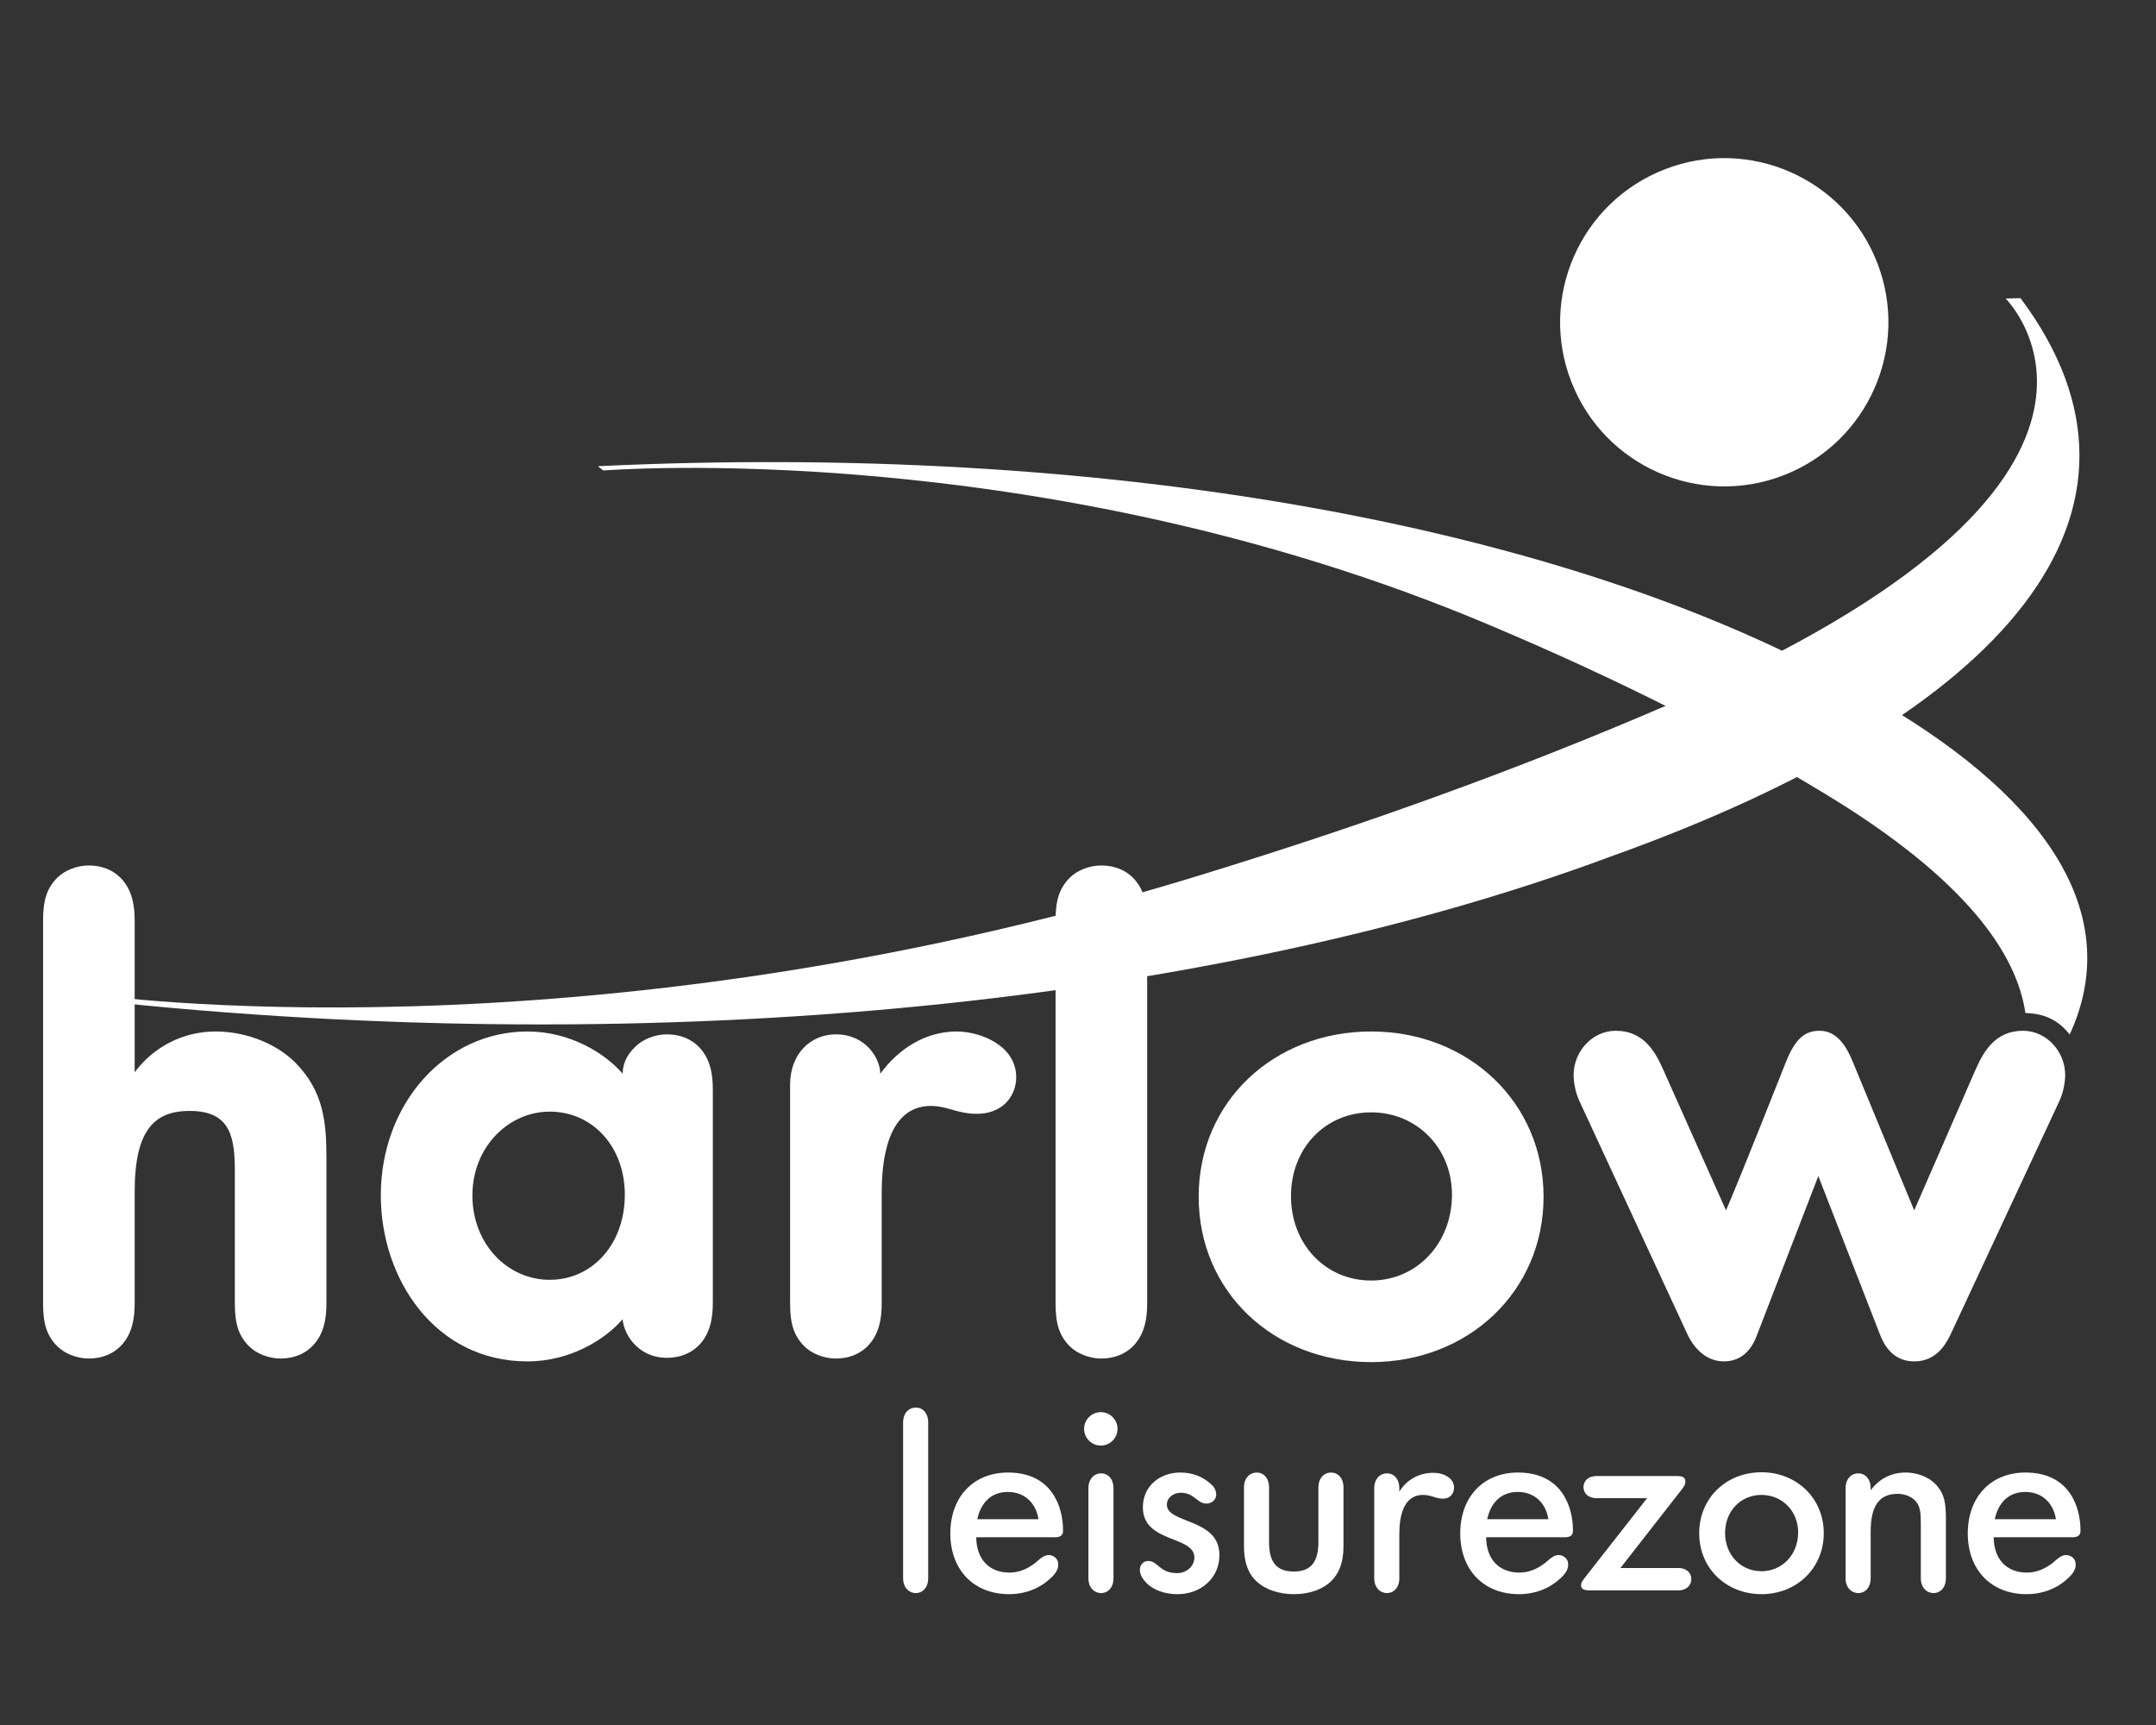
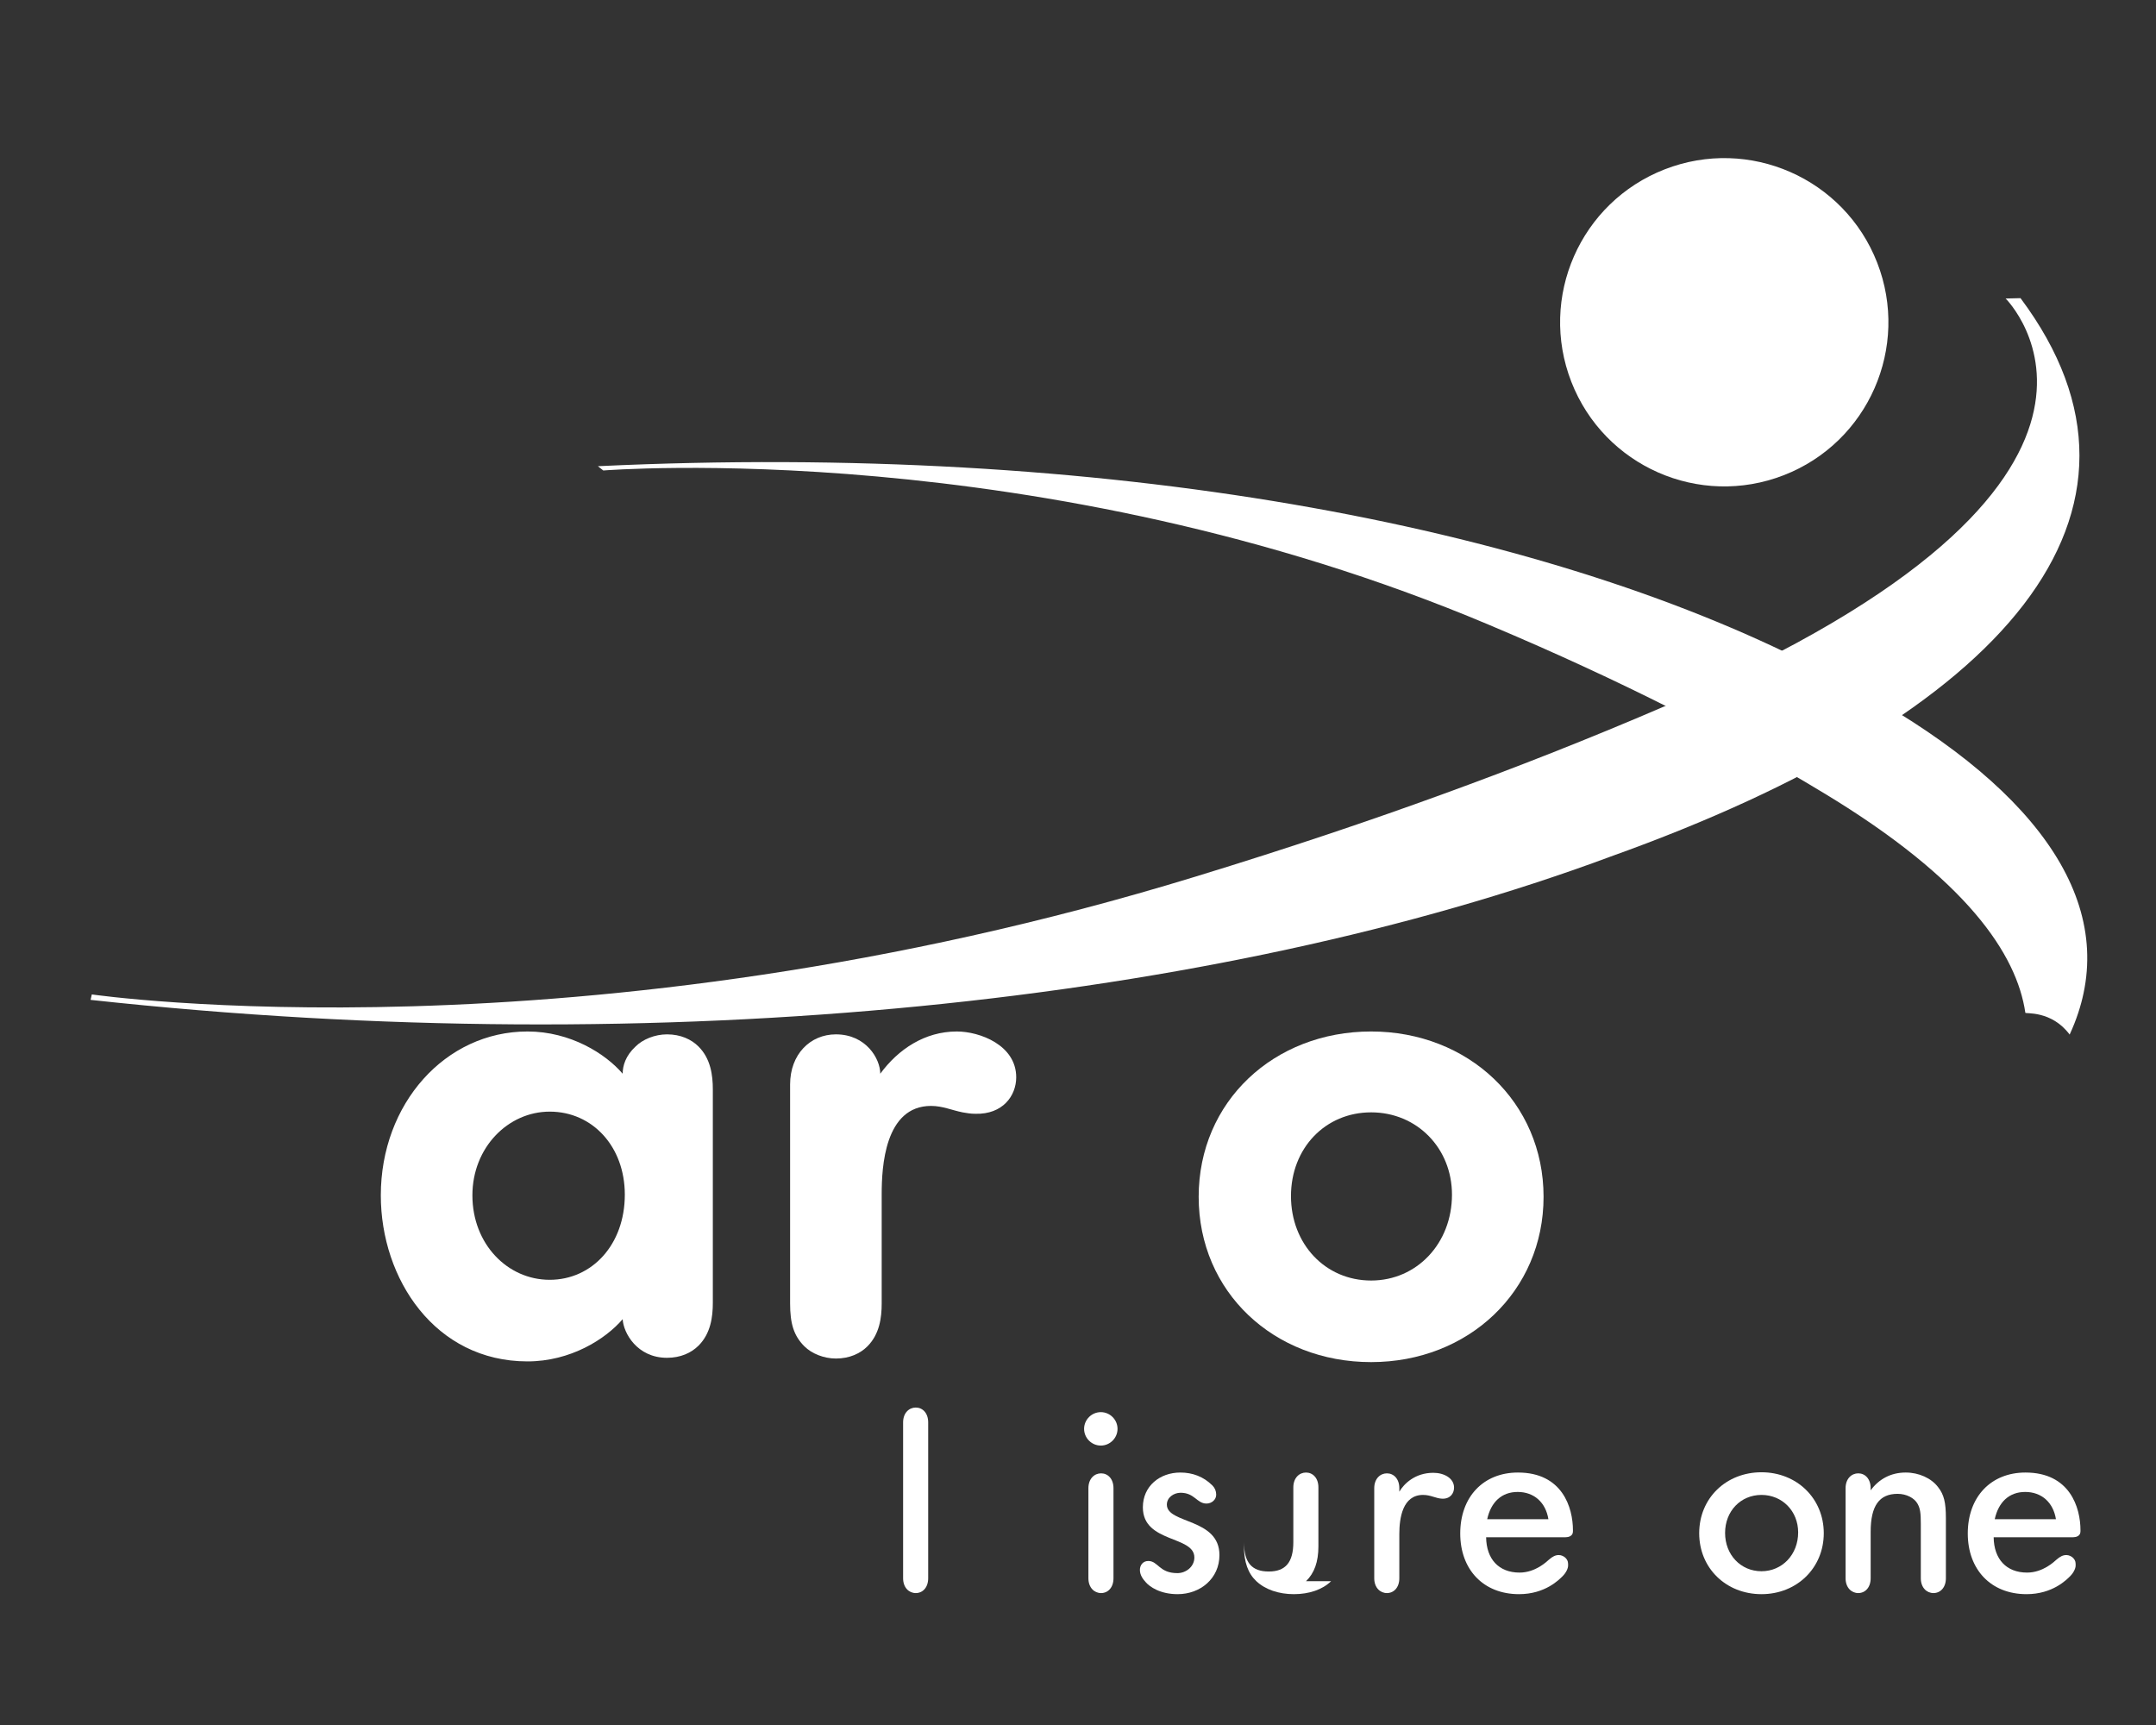
<svg xmlns="http://www.w3.org/2000/svg" width="100" height="80" version="1.1" viewBox="0 0 100 80">
  <rect x="0" y="0" width="100" height="80" fill="#333333" stroke="none" />
  <g transform="matrix(1.333,0,0,-1.333,0,80)" fill="#fff">
    <g transform="matrix(.018 0 0 .018 1.499 4.552)" fill="#fff">
      <path d="m1687 2.09c-13.04 0-24.5 10.43-24.5 28.672v301.27c0 18.239 11.46 28.668 24.5 28.668 13.03 0 23.98-10.429 23.98-28.668v-301.27c0-18.242-10.95-28.672-23.98-28.672" />
-       <path d="m1864.8 197.56c-30.77 0-51.62-19.297-58.91-52.661h118.32c-5.22 32.332-27.63 52.661-59.41 52.661zm104.23-83.399c-4.16-4.18-9.9-4.18-14.59-4.18h-150.63c0.52-42.218 24.49-68.281 64.63-68.281 31.28 0 53.16 21.891 56.81 25.02 7.3 6.25 12.51 8.871 19.29 8.871 4.69 0 9.9-2.621 12.51-5.219 5.73-5.742 5.22-10.43 5.22-15.121 0-5.731-4.17-14.07-10.43-20.328-6.78-6.781-33.88-34.922-84.45-34.922-69.31 0-113.62 47.949-113.62 117.28 0 70.879 44.82 117.8 111.54 117.8 86.01 0 106.33-67.762 106.33-111.55 0-3.121 0-6.769-2.61-9.371" />
      <path d="m2045.2 2.09c-13.03 0-24.5 10.43-24.5 28.672v174.08c0 18.25 11.47 28.68 24.5 28.68s23.97-10.43 23.97-28.68v-174.08c0-18.242-10.94-28.672-23.97-28.672zm-0.52 285.12c-17.73 0-32.32 14.59-32.32 32.309 0 17.73 14.59 32.32 32.32 32.32 17.72 0 32.31-14.59 32.31-32.32 0-17.719-14.59-32.309-32.31-32.309" />
      <path d="m2274 75.59c0-45.359-37.01-75.59-80.79-75.59-34.4 0-54.21 14.59-61.51 22.93-5.73 6.269-11.47 14.082-11.47 23.98 0 8.871 5.74 17.211 16.17 17.211 19.28 0 20.85-23.461 56.29-23.461 16.68 0 32.84 12.5 32.84 30.238 0 42.731-99.56 27.621-99.56 96.942 0 41.18 32.84 67.242 72.45 67.242 23.46 0 44.83-7.812 62.03-25.023 4.69-4.688 7.29-10.938 7.29-17.719 0-9.899-8.85-17.199-18.76-17.199-18.76 0-22.93 20.859-50.03 20.859-13.03 0-26.59-8.871-26.59-22.949 0-37.52 101.64-25.531 101.64-97.461" />
-       <path d="m2489.8 25.02c-16.68-16.148-42.22-25.02-71.94-25.02-29.19 0-55.24 8.871-72.45 25.02-16.15 15.121-23.97 37.012-23.97 67.25v114.14c0 18.25 11.46 28.672 24.5 28.672 13.03 0 23.97-10.422 23.97-28.672v-105.81c0-39.102 14.59-56.813 47.95-56.813 32.33 0 47.44 17.711 47.44 56.813v105.81c0 18.25 11.47 28.672 24.5 28.672 13.02 0 23.97-10.422 23.97-28.672v-114.14c0-29.711-7.81-51.609-23.97-67.25" />
+       <path d="m2489.8 25.02c-16.68-16.148-42.22-25.02-71.94-25.02-29.19 0-55.24 8.871-72.45 25.02-16.15 15.121-23.97 37.012-23.97 67.25v114.14v-105.81c0-39.102 14.59-56.813 47.95-56.813 32.33 0 47.44 17.711 47.44 56.813v105.81c0 18.25 11.47 28.672 24.5 28.672 13.02 0 23.97-10.422 23.97-28.672v-114.14c0-29.711-7.81-51.609-23.97-67.25" />
      <path d="m2704.6 184.52c-12.51 0.519-21.89 7.3-37.01 7.3-39.62 0-45.87-44.832-45.87-75.582v-85.476c0-18.242-10.95-28.672-23.97-28.672-13.04 0-24.51 10.43-24.51 28.672v174.08c0 18.25 11.47 28.68 24.51 28.68 13.02 0 23.97-10.43 23.97-28.68v-6.77c8.86 15.11 30.23 36.489 65.67 36.489 20.85 0 40.14-10.418 40.14-28.661 0-10.957-7.29-21.898-22.93-21.378" />
      <path d="m2850.5 197.56c-30.76 0-51.61-19.297-58.91-52.661h118.32c-5.21 32.332-27.63 52.661-59.41 52.661zm104.24-83.399c-4.16-4.18-9.91-4.18-14.59-4.18h-150.64c0.52-42.218 24.49-68.281 64.63-68.281 31.28 0 53.16 21.891 56.82 25.02 7.29 6.25 12.51 8.871 19.28 8.871 4.69 0 9.91-2.621 12.51-5.219 5.74-5.742 5.22-10.43 5.22-15.121 0-5.731-4.17-14.07-10.43-20.328-6.78-6.781-33.88-34.922-84.44-34.922-69.32 0-113.63 47.949-113.63 117.28 0 70.879 44.83 117.8 111.55 117.8 86 0 106.32-67.762 106.32-111.55 0-3.121 0-6.769-2.6-9.371" />
-       <path d="m3161.2 7.301h-170.45c-7.29 0-17.71 0.52-17.71 9.379 0 5.742 2.08 8.34 8.85 17.211l118.85 151.68h-98c-16.16 0-25.02 9.899-25.02 21.36 0 11.468 8.86 21.371 25.02 21.371h156.38c7.3 0 15.64-1.031 15.64-10.942 0-4.679-2.61-9.379-6.78-14.597l-118.85-152.19h112.07c16.16 0 25.02-9.91 25.02-21.371 0-11.48-8.86-21.898-25.02-21.898" />
      <path d="m3321.8 191.82c-40.14 0-70.36-31.269-70.36-73.5 0-42.218 30.22-74.011 70.36-74.011 40.13 0 70.89 32.312 70.89 75.05 0 41.192-30.76 72.461-70.89 72.461zm0-191.82c-68.28 0-120.4 50.039-120.4 117.8 0 67.769 52.12 117.8 120.4 117.8s120.41-50.563 120.41-117.8c0-67.231-52.13-117.8-120.41-117.8" />
      <path d="m3654.3 2.09c-13.03 0-24.5 10.43-24.5 28.672v104.77c0 20.84-1.04 29.699-6.26 39.09-6.25 11.461-21.89 19.289-38.57 19.289-35.44 0-52.12-22.93-52.12-73.5v-89.648c0-18.242-10.95-28.672-23.97-28.672-13.04 0-24.51 10.43-24.51 28.672v174.08c0 18.25 11.47 28.68 24.51 28.68 13.02 0 23.97-10.43 23.97-28.68v-4.16c15.64 21.371 38.58 34.402 67.76 34.402 25.54 0 49.52-10.941 62.55-28.152 11.47-14.59 15.12-29.7 15.12-59.942v-116.23c0-18.242-10.95-28.672-23.98-28.672" />
      <path d="m3831.6 197.56c-30.76 0-51.61-19.297-58.9-52.661h118.32c-5.22 32.332-27.63 52.661-59.42 52.661zm104.24-83.399c-4.16-4.18-9.9-4.18-14.59-4.18h-150.63c0.51-42.218 24.49-68.281 64.62-68.281 31.28 0 53.17 21.891 56.82 25.02 7.3 6.25 12.51 8.871 19.29 8.871 4.69 0 9.9-2.621 12.51-5.219 5.73-5.742 5.21-10.43 5.21-15.121 0-5.731-4.17-14.07-10.43-20.328-6.77-6.781-33.87-34.922-84.44-34.922-69.32 0-113.62 47.949-113.62 117.28 0 70.879 44.82 117.8 111.54 117.8 86.01 0 106.33-67.762 106.33-111.55 0-3.121 0-6.769-2.61-9.371" />
      <path d="m3421.9 1793.7c-0.26 0.26-0.79 0.44-1.21 0.61-531.16 271.97-1367.9 432.19-2348.2 385.87l10.42-8.29s843.28 68.16 1711.4-297.98c134.68-56.68 247.09-109.38 343.27-157.63 96.03-48.27 198.85-103.69 304.94-168.02 276.17-166.75 372.72-311.27 389.36-424.54 0.33-2.27 50.58 4.84 85.64-42.1 6.51 14.08 12.07 28.16 16.69 42.22 4.12 12.55 7.5 25.08 10.15 37.58 48.09 227.46-146.94 447.34-521.17 631.68-0.46 0.15-0.73 0.37-1.27 0.6" />
      <path d="m3028.6 1425.1c765.51 273.42 1102.8 666.52 793.95 1079.9l-28.77-0.7s354.3-350.94-651.24-784.76c-155.96-67.33-302.51-124.48-438.15-173.74-135.73-49.45-292.78-102.65-477.09-159.01-1190.2-364.54-2133.1-227.59-2133.1-227.59l-2.363-10.55c1112.8-121.21 2180.9-3.3 2933.2 275.1l3.55 1.34" />
      <path d="m3545.5 2573.5c63.52-163.16-17.26-347.13-180.48-410.69-163.37-63.62-347.2 17.27-410.79 180.49-63.59 163.23 17.16 347.05 180.55 410.69 163.2 63.54 347.09-17.18 410.72-180.49" />
-       <path d="m520.09 478.96c-13.828-13.84-34.582-23.512-60.86-23.512-23.515 0-47.035 9.672-60.863 23.512-20.75 20.75-27.672 44.258-27.672 82.988v253.13c0 66.383-6.918 118.96-87.129 118.96-67.785 0-106.52-35.969-106.52-156.31v-215.78c0-27.668-4.149-59.469-27.664-82.988-13.828-13.84-34.582-23.512-60.86-23.512-23.516 0-47.031 9.672-60.859 23.512-20.754 20.75-27.668 44.258-27.668 82.988v740.02c0 38.73 6.914 62.24 27.668 82.99 13.828 13.83 37.344 23.51 60.859 23.51 26.278 0 47.032-9.68 60.86-23.51 23.515-23.51 27.664-55.33 27.664-82.99v-293.24c35.969 48.42 92.676 78.85 156.3 78.85 65.015 0 121.72-27.68 153.54-59.49 55.332-55.32 60.855-116.2 60.855-183.97v-282.17c0-27.668-4.137-59.469-27.652-82.988" />
      <path d="m979.3 932.66c-80.227 0-149.39-69.16-149.39-161.84 0-94.058 67.778-163.22 149.39-163.22 81.613 0 145.24 67.769 145.24 164.61 0 92.668-62.24 160.45-145.24 160.45zm287.7-452.33c-13.83-13.832-34.57-23.492-60.86-23.492-58.08 0-84.37 48.39-85.76 74.68-33.19-38.731-100.97-81.622-183.96-81.622-178.44 0-283.56 159.08-283.56 320.92 0 177.05 124.49 316.76 283.56 316.76 82.992 0 150.77-42.89 183.96-81.62 0 15.21 5.54 34.59 24.9 52.56 13.83 13.84 37.35 23.51 60.86 23.51 26.29 0 47.03-9.67 60.86-23.51 23.52-23.52 27.67-55.32 27.67-82.989v-412.19c0-27.68-4.15-59.488-27.67-83.008" />
      <path d="m1802.3 928.5c-9.67 0-16.59 1.379-24.89 2.77-20.75 4.14-38.73 12.441-60.86 12.441-89.92 0-95.45-118.94-95.45-170.14v-211.62c0-27.668-4.15-59.469-27.65-82.988-13.84-13.84-34.59-23.512-60.87-23.512-23.51 0-47.02 9.672-60.86 23.512-20.75 20.75-27.67 44.258-27.67 82.988v423.26c0 58.089 38.73 96.819 88.53 96.819 58.09 0 85.76-47.03 85.76-76.07 34.58 47.03 85.75 81.62 148 81.62 44.27 0 114.8-26.29 114.8-88.541 0-35.949-26.27-71.93-78.84-70.539" />
-       <path d="m2106.6 478.96c-13.84-13.84-34.58-23.512-60.87-23.512-23.51 0-47.02 9.672-60.86 23.512-20.74 20.75-27.65 44.258-27.65 82.988v740.02c0 38.73 6.91 62.24 27.65 82.99 13.84 13.83 37.35 23.51 60.86 23.51 26.29 0 47.03-9.68 60.87-23.51 23.51-23.51 27.67-55.33 27.67-82.99v-740.02c0-27.668-4.16-59.469-27.67-82.988" />
      <path d="m2567.2 931.27c-88.53 0-154.92-69.161-154.92-161.84 0-92.668 66.39-163.22 154.92-163.22 88.52 0 156.3 71.93 156.3 166 0 89.898-67.78 159.06-156.3 159.06zm0-482.74c-188.12 0-333.35 135.55-333.35 319.52 0 183.96 145.23 319.53 333.35 319.53 188.11 0 333.35-136.96 333.35-319.53 0-182.58-145.24-319.52-333.35-319.52" />
-       <path d="m3897.8 953.4-210.25-450.92c-11.07-23.519-30.43-52.582-70.54-52.582-42.88 0-59.48 34.59-66.4 52.582l-118.95 305.68-118.96-308.45c-9.68-26.289-29.05-49.813-63.63-49.813-40.11 0-62.23 34.59-70.54 52.582l-208.86 450.92c-8.3 17.993-11.07 38.731-11.07 49.802 0 45.65 35.96 85.74 81.61 85.74 55.33 0 77.46-42.87 92.68-77.46l120.33-269.7c27.67 63.61 116.19 287.69 116.19 287.69 17.98 44.26 35.97 59.47 65.01 59.47 35.97 0 53.95-35.95 63.64-59.47l118.95-287.69 117.57 269.7c15.21 34.59 37.35 77.46 92.67 77.46 45.65 0 81.62-40.09 81.62-85.74 0-11.071-2.77-31.809-11.07-49.802" />
    </g>
  </g>
</svg>